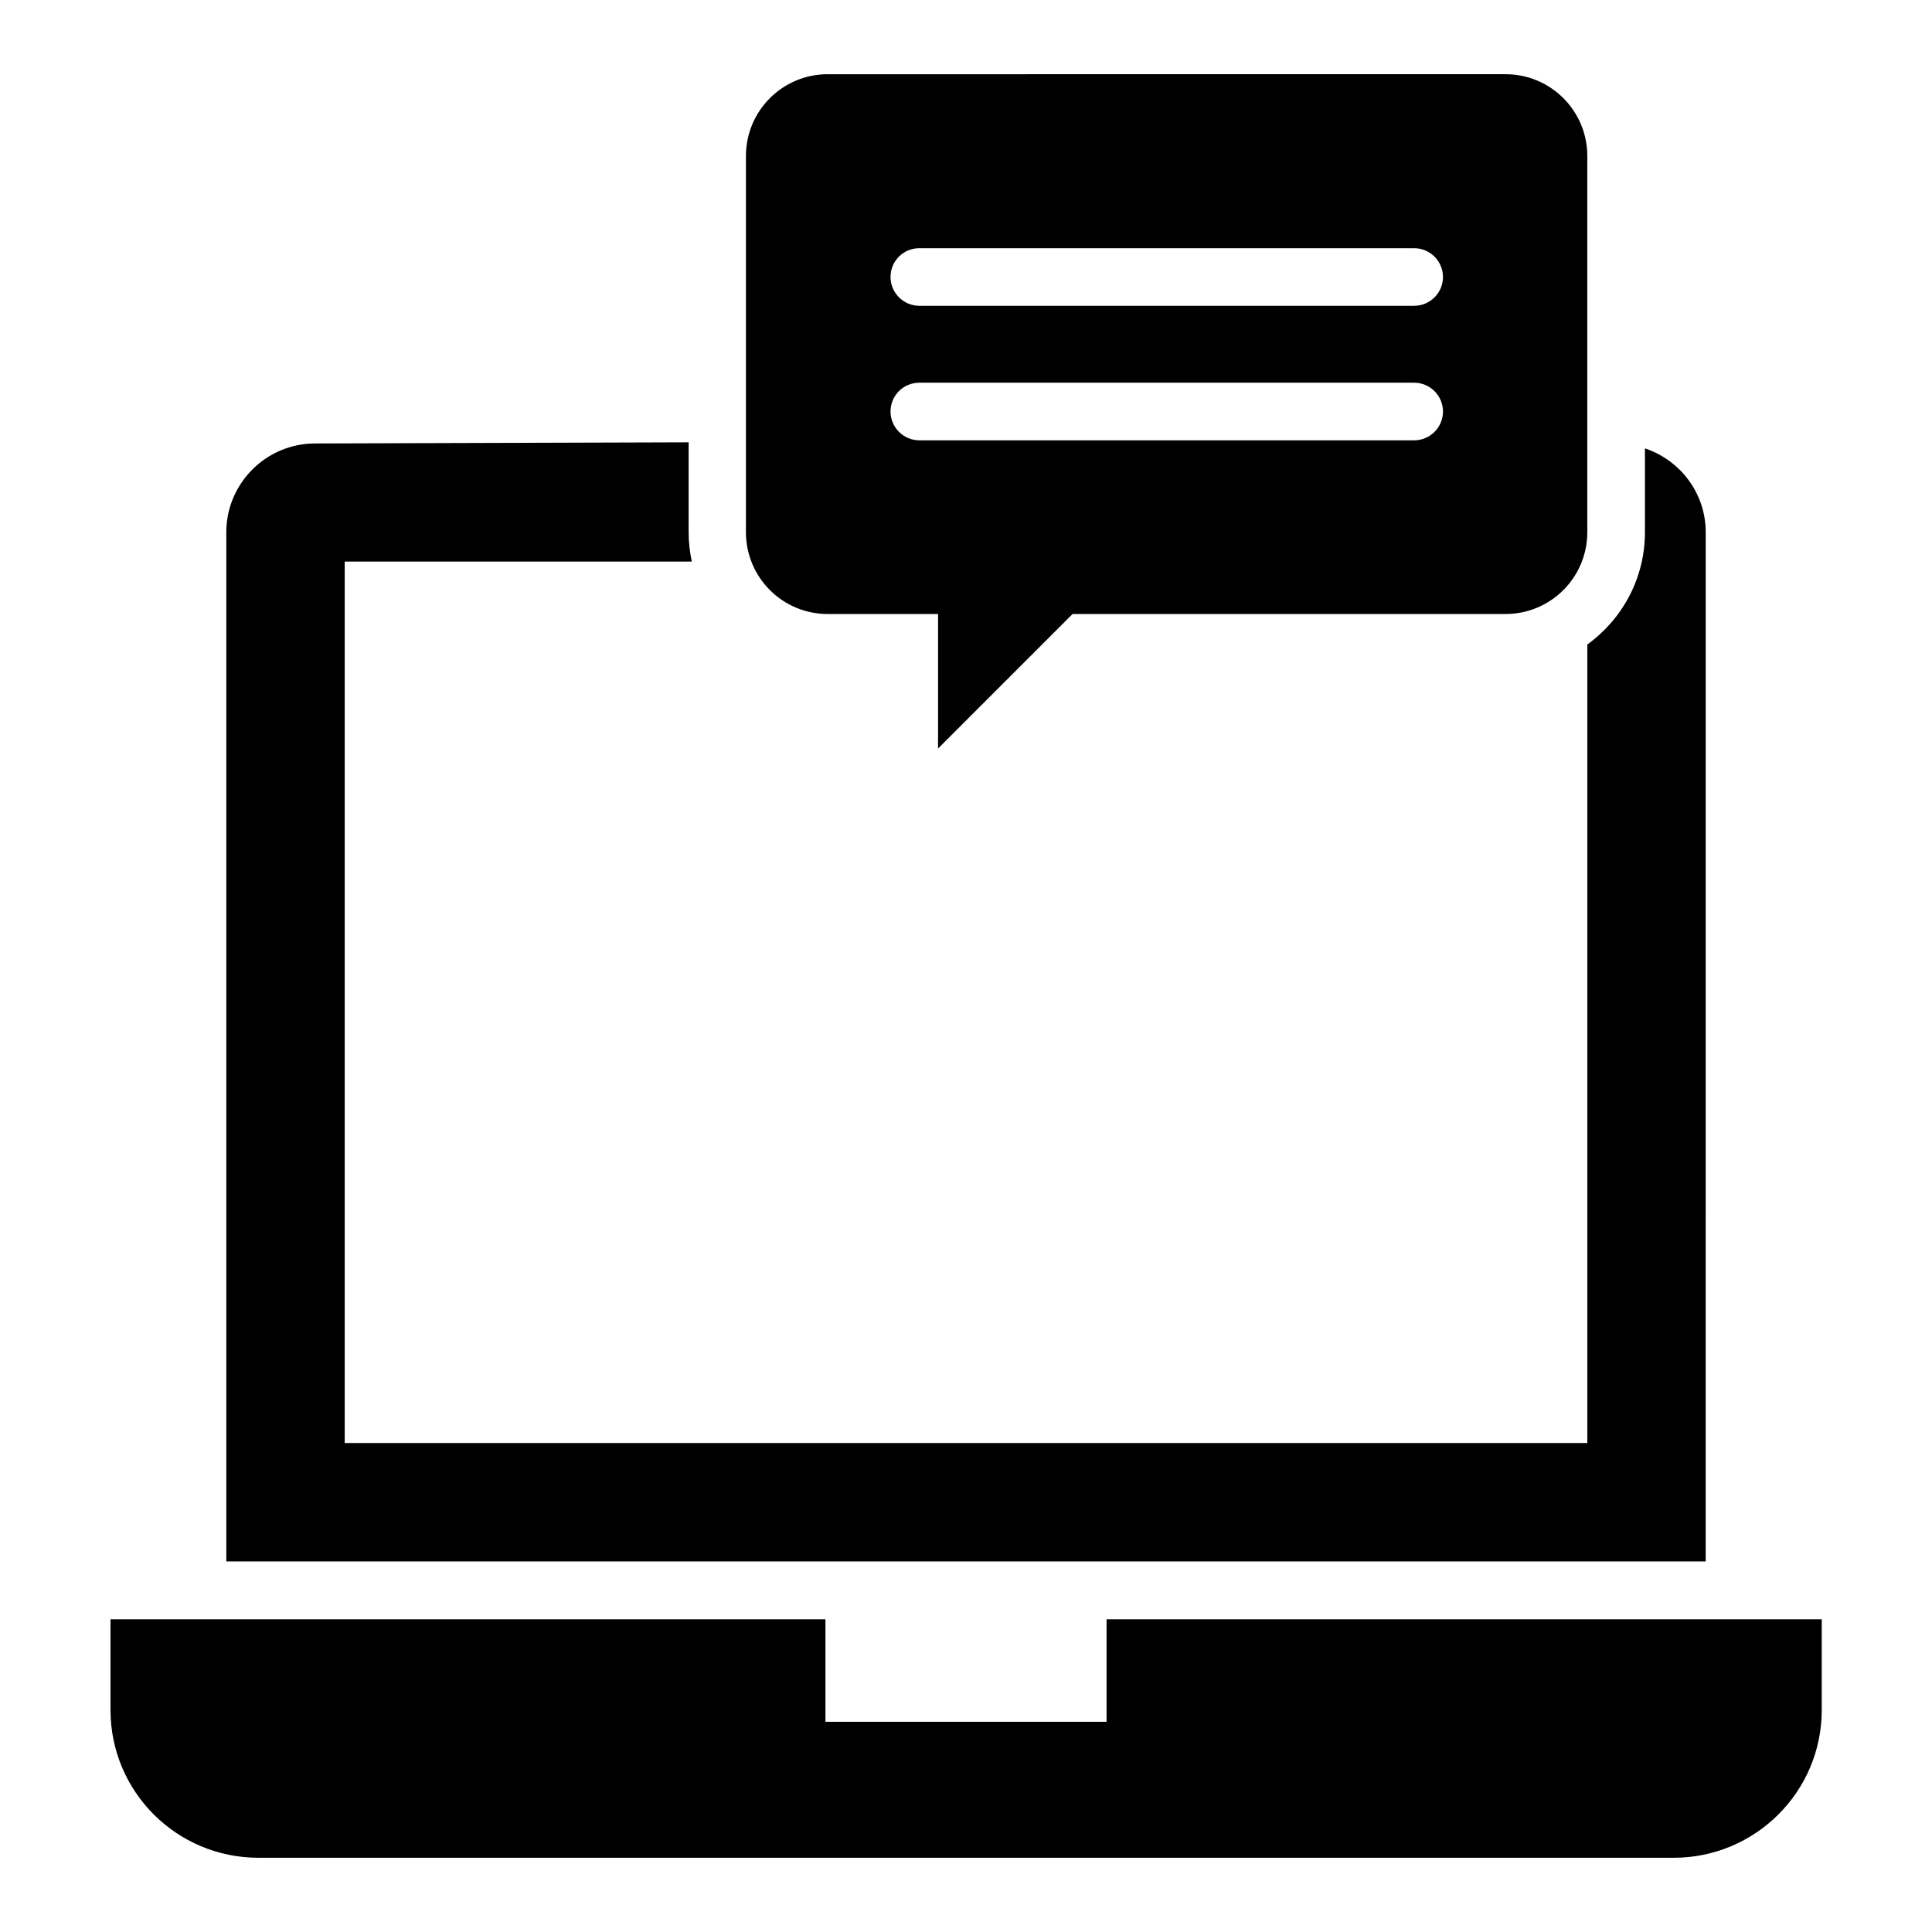
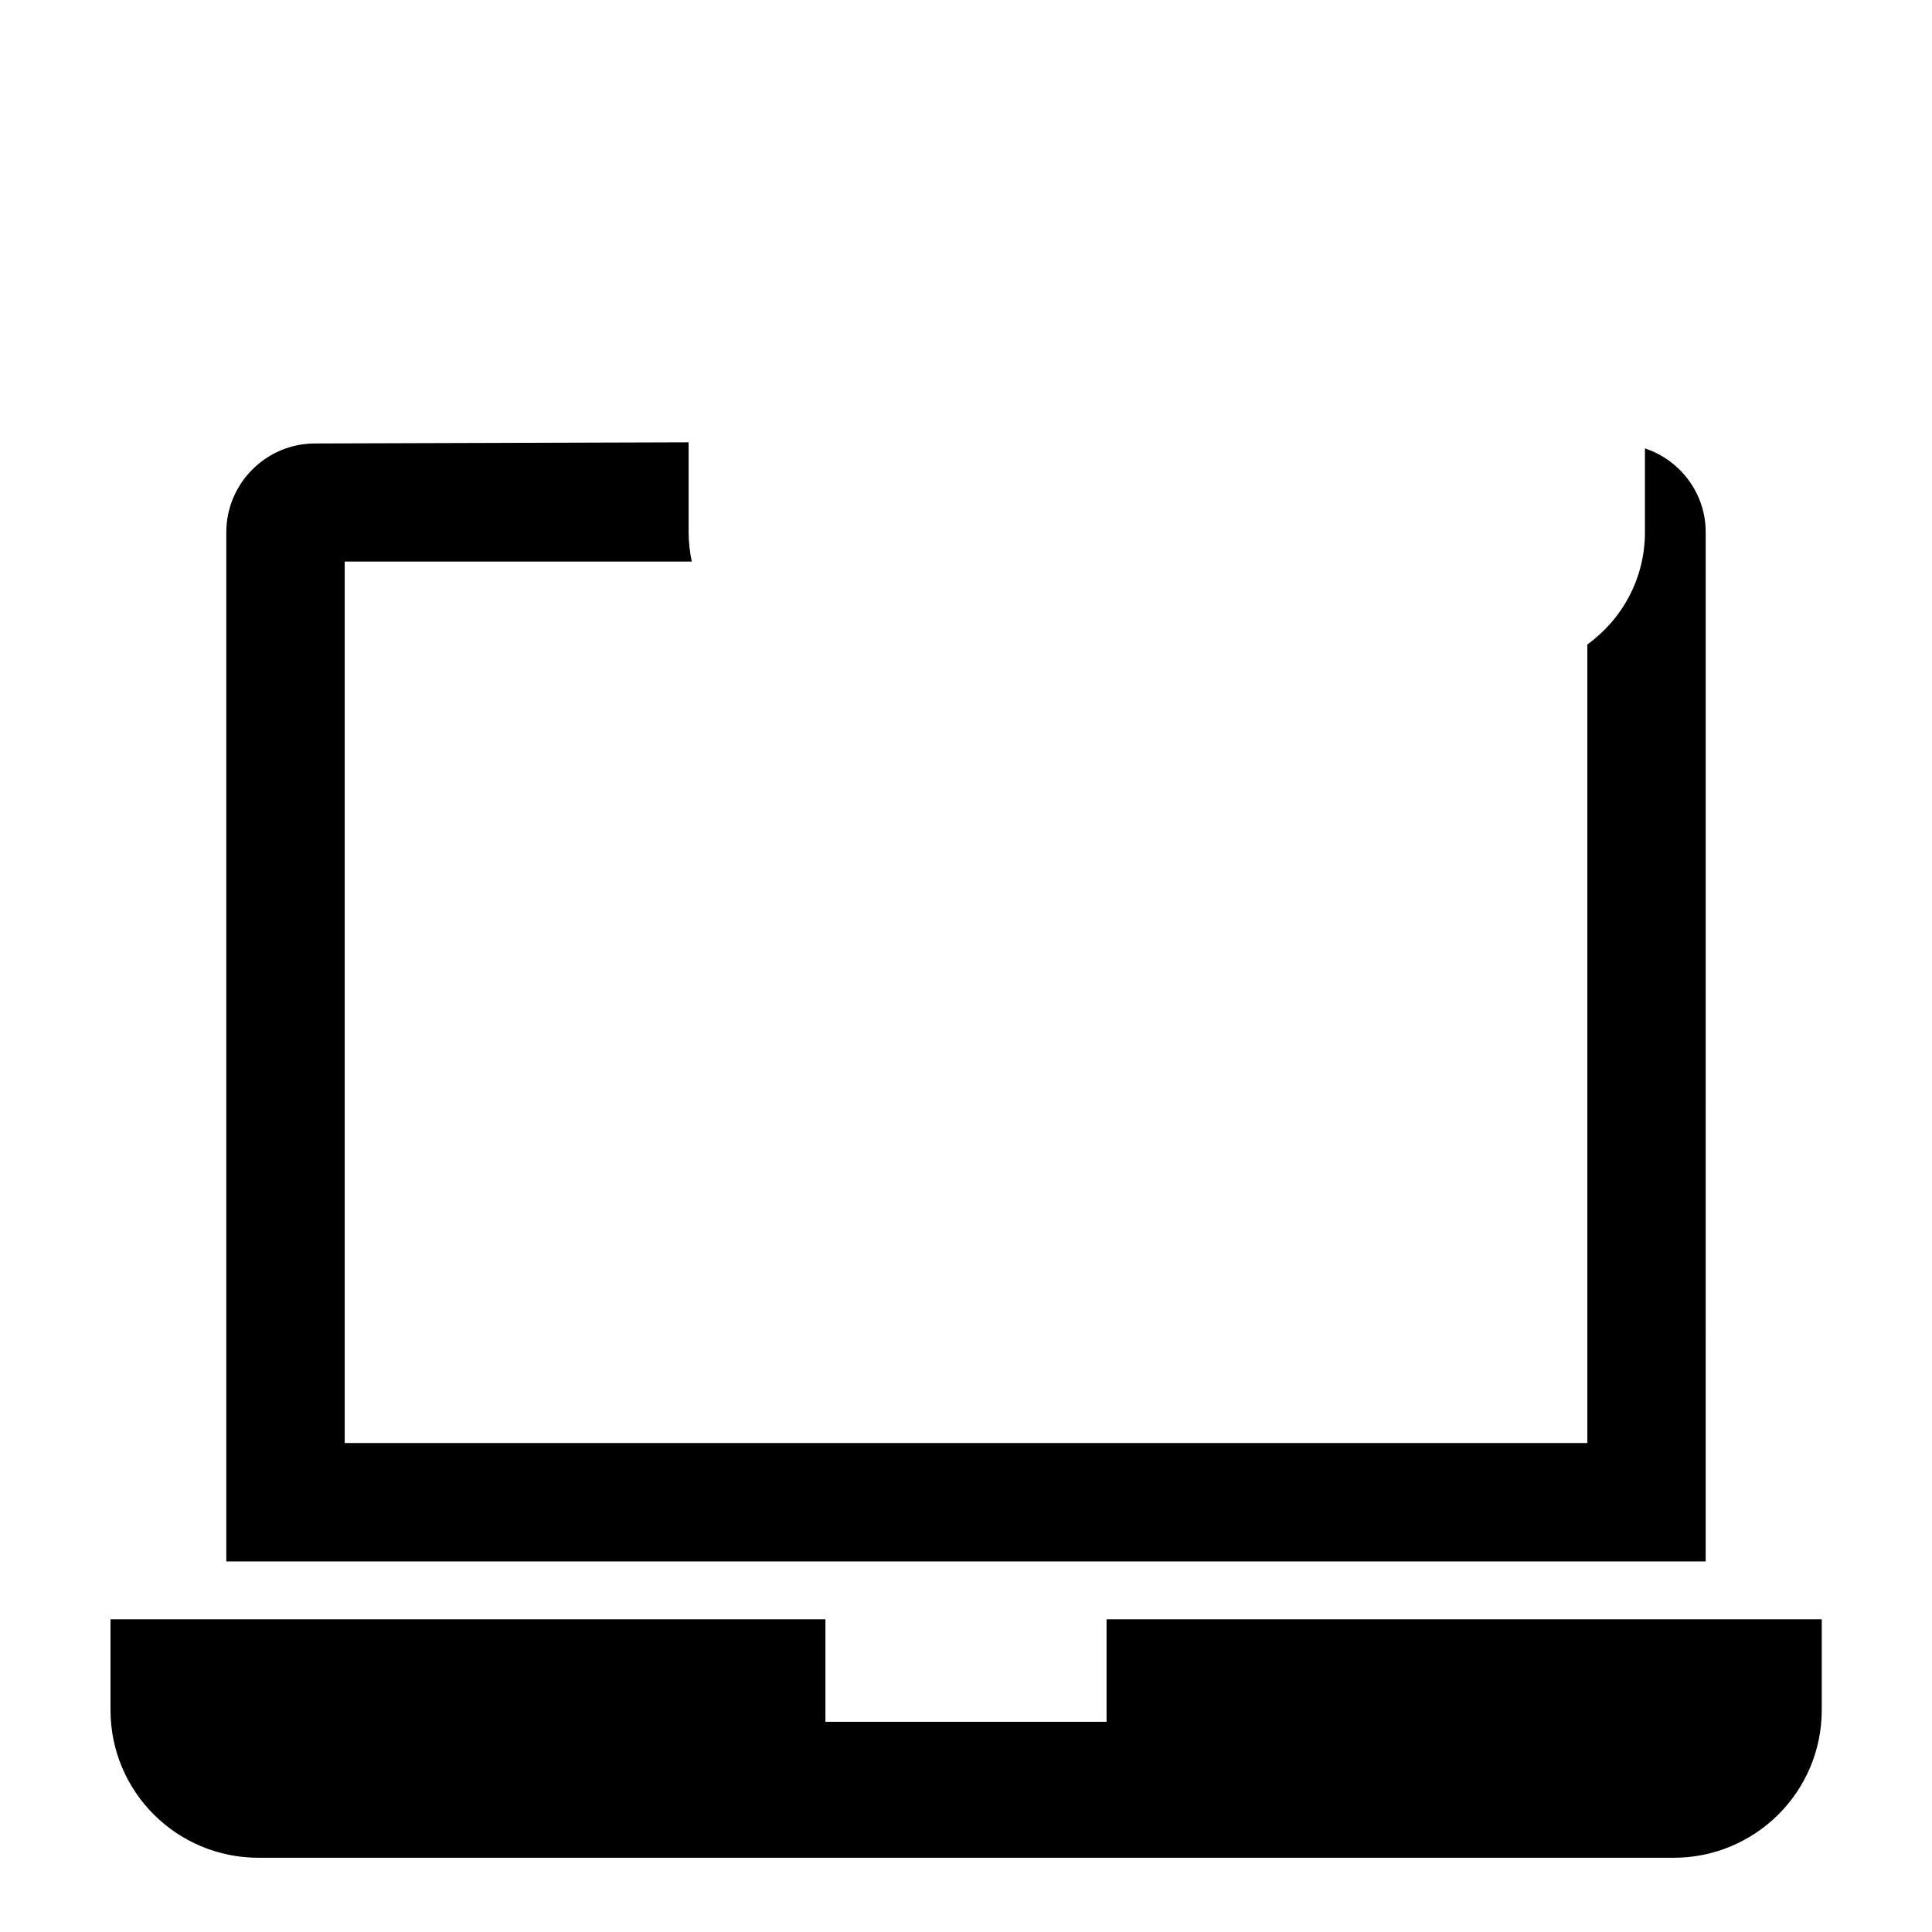
<svg xmlns="http://www.w3.org/2000/svg" fill="#000000" width="800px" height="800px" version="1.1" viewBox="144 144 512 512">
  <g>
    <path d="m437.25 573.12v27.176h-74.504v-27.176h-189.46v24.047c0 21.602 17.48 39.16 39.234 39.16h375.03c21.602 0 39.234-17.48 39.234-39.16v-24.047z" />
    <path d="m596.03 285.04c0-10.305-6.719-19.082-16.105-22.215v22.215c0 12.289-6.031 23.055-15.266 29.77v211.6h-329.31v-233.59h91.984c-0.535-2.519-0.84-5.113-0.84-7.785v-23.816l-99.008 0.305c-12.977 0-23.512 10.609-23.512 23.512v272.75h392.05z" />
-     <path d="m363.36 306.72h29.234v35.648l35.648-35.648h114.73c11.984 0 21.68-9.695 21.68-21.68v-99.695c0-11.984-9.695-21.68-21.68-21.68l-179.61 0.004c-11.984 0-21.68 9.695-21.68 21.68v99.691c0 11.984 9.695 21.68 21.68 21.68zm24.273-96.945h131.14c4.199 0 7.633 3.434 7.633 7.633s-3.434 7.633-7.633 7.633h-131.14c-4.199 0-7.633-3.434-7.633-7.633s3.359-7.633 7.633-7.633zm0 35.648h131.14c4.199 0 7.633 3.434 7.633 7.633 0 4.199-3.434 7.633-7.633 7.633h-131.14c-4.199 0-7.633-3.434-7.633-7.633 0-4.199 3.359-7.633 7.633-7.633z" />
  </g>
</svg>